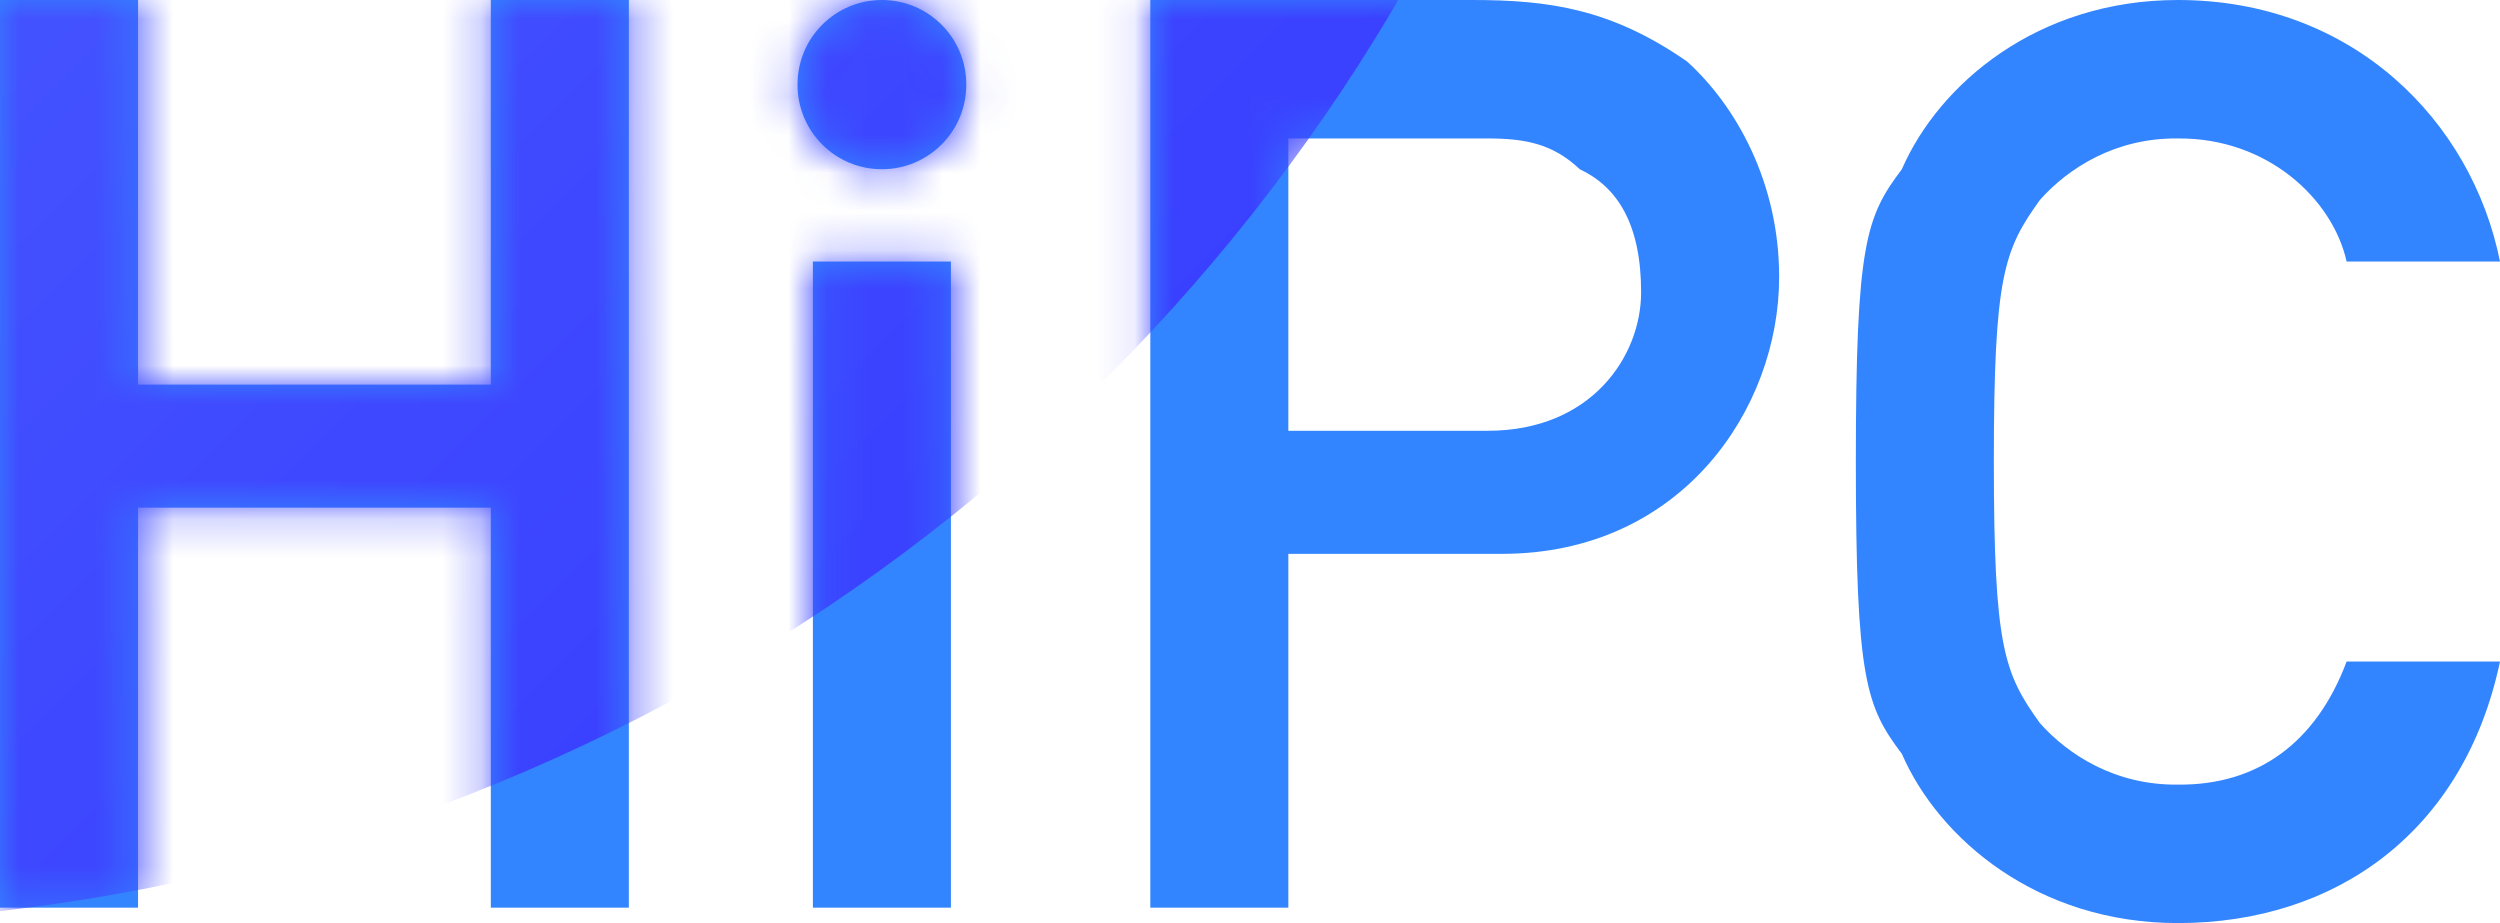
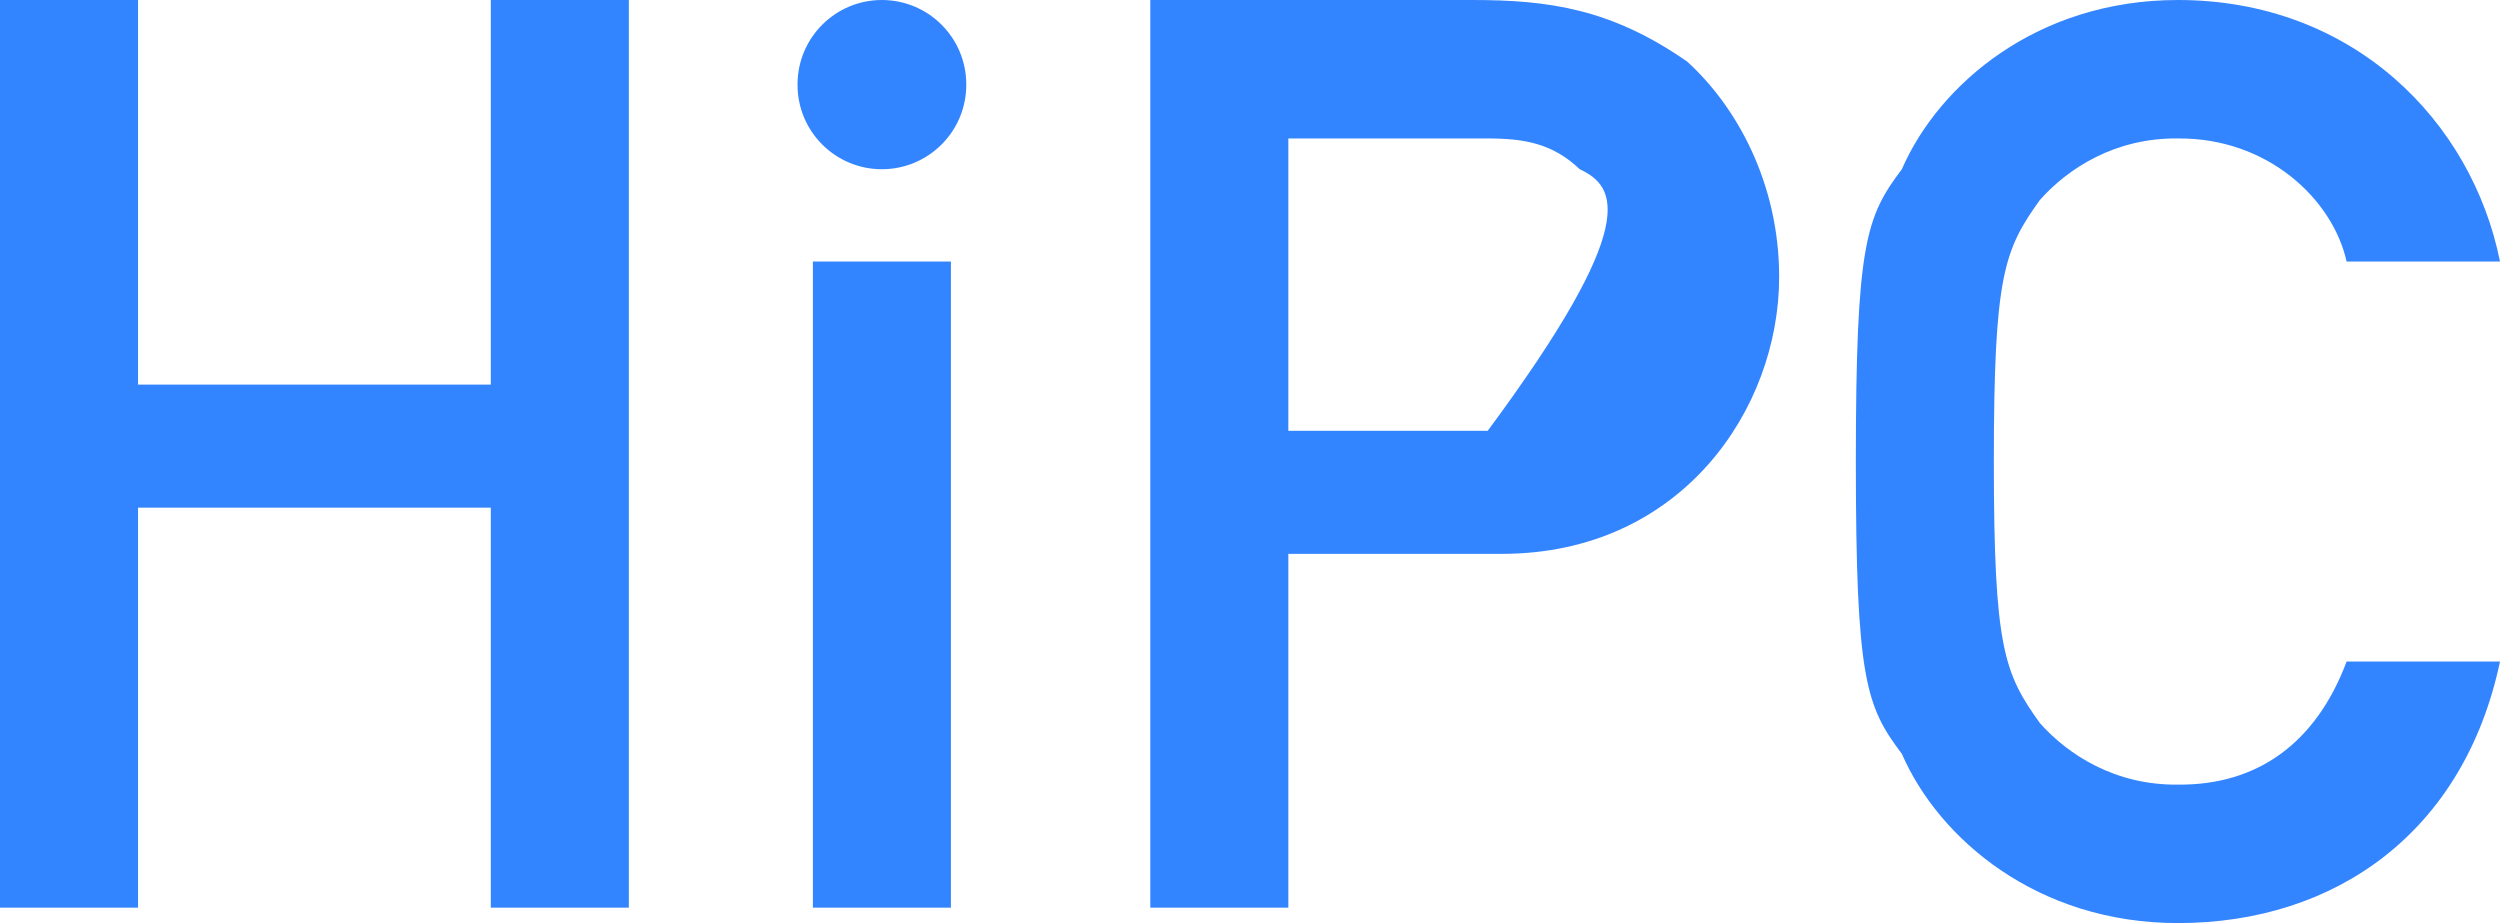
<svg xmlns="http://www.w3.org/2000/svg" xmlns:xlink="http://www.w3.org/1999/xlink" width="65px" height="24px" viewBox="0 0 65 24" version="1.1">
  <title>尾部logo</title>
  <desc>Created with Sketch.</desc>
  <defs>
-     <path d="M12.761,23.6 L12.761,13.2 L3.589,13.2 L3.589,23.6 L0,23.6 L0,0 L3.589,0 L3.589,10 L12.761,10 L12.761,0 L16.35,0 L16.35,23.6 L12.761,23.6 Z M21.135,23.6 L21.135,6.8 L24.724,6.8 L24.724,23.6 L21.135,23.6 Z M20.736,2.207 L20.736,2.193 C20.736,0.982 21.718,2.22512085e-16 22.929,0 L22.929,0 C24.141,-2.22512085e-16 25.123,0.982 25.123,2.193 L25.123,2.207 C25.123,3.418 24.141,4.4 22.929,4.4 L22.929,4.4 C21.718,4.4 20.736,3.418 20.736,2.207 Z M33.497,3.6 L33.497,11.2 L38.681,11.2 C41.387,11.2 42.669,9.25 42.669,7.6 C42.669,5.814 42.044,4.856 41.074,4.4 C40.368,3.732 39.644,3.6 38.681,3.6 L33.497,3.6 Z M29.908,23.6 L29.908,0 L38.282,0 C40.279,0 41.898,0.232 43.865,1.6 C45.135,2.751 46.258,4.74 46.258,7.2 C46.258,10.64 43.714,14.385 39.08,14.4 L33.497,14.4 L33.497,23.6 L29.908,23.6 Z M61.012,17.2 L65,17.2 C64.07,21.613 60.746,24 56.626,24 C52.97,24 50.412,21.812 49.448,19.6 C48.517,18.365 48.252,17.669 48.252,12 C48.252,6.331 48.517,5.635 49.448,4.4 C50.412,2.188 52.97,0 56.626,0 C61.178,0 64.269,3.149 65,6.8 L61.012,6.8 C60.647,5.171 58.952,3.58 56.626,3.6 C54.997,3.58 53.768,4.376 53.037,5.2 C52.106,6.497 51.84,7.16 51.84,12 C51.84,16.84 52.106,17.503 53.037,18.8 C53.768,19.624 54.997,20.42 56.626,20.4 C58.686,20.42 60.215,19.326 61.012,17.2 Z" id="path-1" />
+     <path d="M12.761,23.6 L12.761,13.2 L3.589,13.2 L3.589,23.6 L0,23.6 L0,0 L3.589,0 L3.589,10 L12.761,10 L12.761,0 L16.35,0 L16.35,23.6 L12.761,23.6 Z M21.135,23.6 L21.135,6.8 L24.724,6.8 L24.724,23.6 L21.135,23.6 Z M20.736,2.207 L20.736,2.193 C20.736,0.982 21.718,2.22512085e-16 22.929,0 L22.929,0 C24.141,-2.22512085e-16 25.123,0.982 25.123,2.193 L25.123,2.207 C25.123,3.418 24.141,4.4 22.929,4.4 L22.929,4.4 C21.718,4.4 20.736,3.418 20.736,2.207 Z M33.497,3.6 L33.497,11.2 L38.681,11.2 C42.669,5.814 42.044,4.856 41.074,4.4 C40.368,3.732 39.644,3.6 38.681,3.6 L33.497,3.6 Z M29.908,23.6 L29.908,0 L38.282,0 C40.279,0 41.898,0.232 43.865,1.6 C45.135,2.751 46.258,4.74 46.258,7.2 C46.258,10.64 43.714,14.385 39.08,14.4 L33.497,14.4 L33.497,23.6 L29.908,23.6 Z M61.012,17.2 L65,17.2 C64.07,21.613 60.746,24 56.626,24 C52.97,24 50.412,21.812 49.448,19.6 C48.517,18.365 48.252,17.669 48.252,12 C48.252,6.331 48.517,5.635 49.448,4.4 C50.412,2.188 52.97,0 56.626,0 C61.178,0 64.269,3.149 65,6.8 L61.012,6.8 C60.647,5.171 58.952,3.58 56.626,3.6 C54.997,3.58 53.768,4.376 53.037,5.2 C52.106,6.497 51.84,7.16 51.84,12 C51.84,16.84 52.106,17.503 53.037,18.8 C53.768,19.624 54.997,20.42 56.626,20.4 C58.686,20.42 60.215,19.326 61.012,17.2 Z" id="path-1" />
    <linearGradient x1="0%" y1="0%" x2="100%" y2="100%" id="linearGradient-3">
      <stop stop-color="#628EFF" offset="0%" />
      <stop stop-color="#3333FF" offset="100%" />
    </linearGradient>
  </defs>
  <g id="pc0706" stroke="none" stroke-width="1" fill="none" fill-rule="evenodd">
    <g id="扫码" transform="translate(-688, -750)">
      <g id="Group-2" transform="translate(100, 730)">
        <g id="尾部logo" transform="translate(588, 20)">
          <mask id="mask-2" fill="white">
            <use xlink:href="#path-1" />
          </mask>
          <use id="Mask" fill="#3385FF" xlink:href="#path-1" />
-           <circle id="Oval-5" fill="url(#linearGradient-3)" mask="url(#mask-2)" cx="-5.5" cy="-24.5" r="48.5" />
        </g>
      </g>
    </g>
  </g>
</svg>